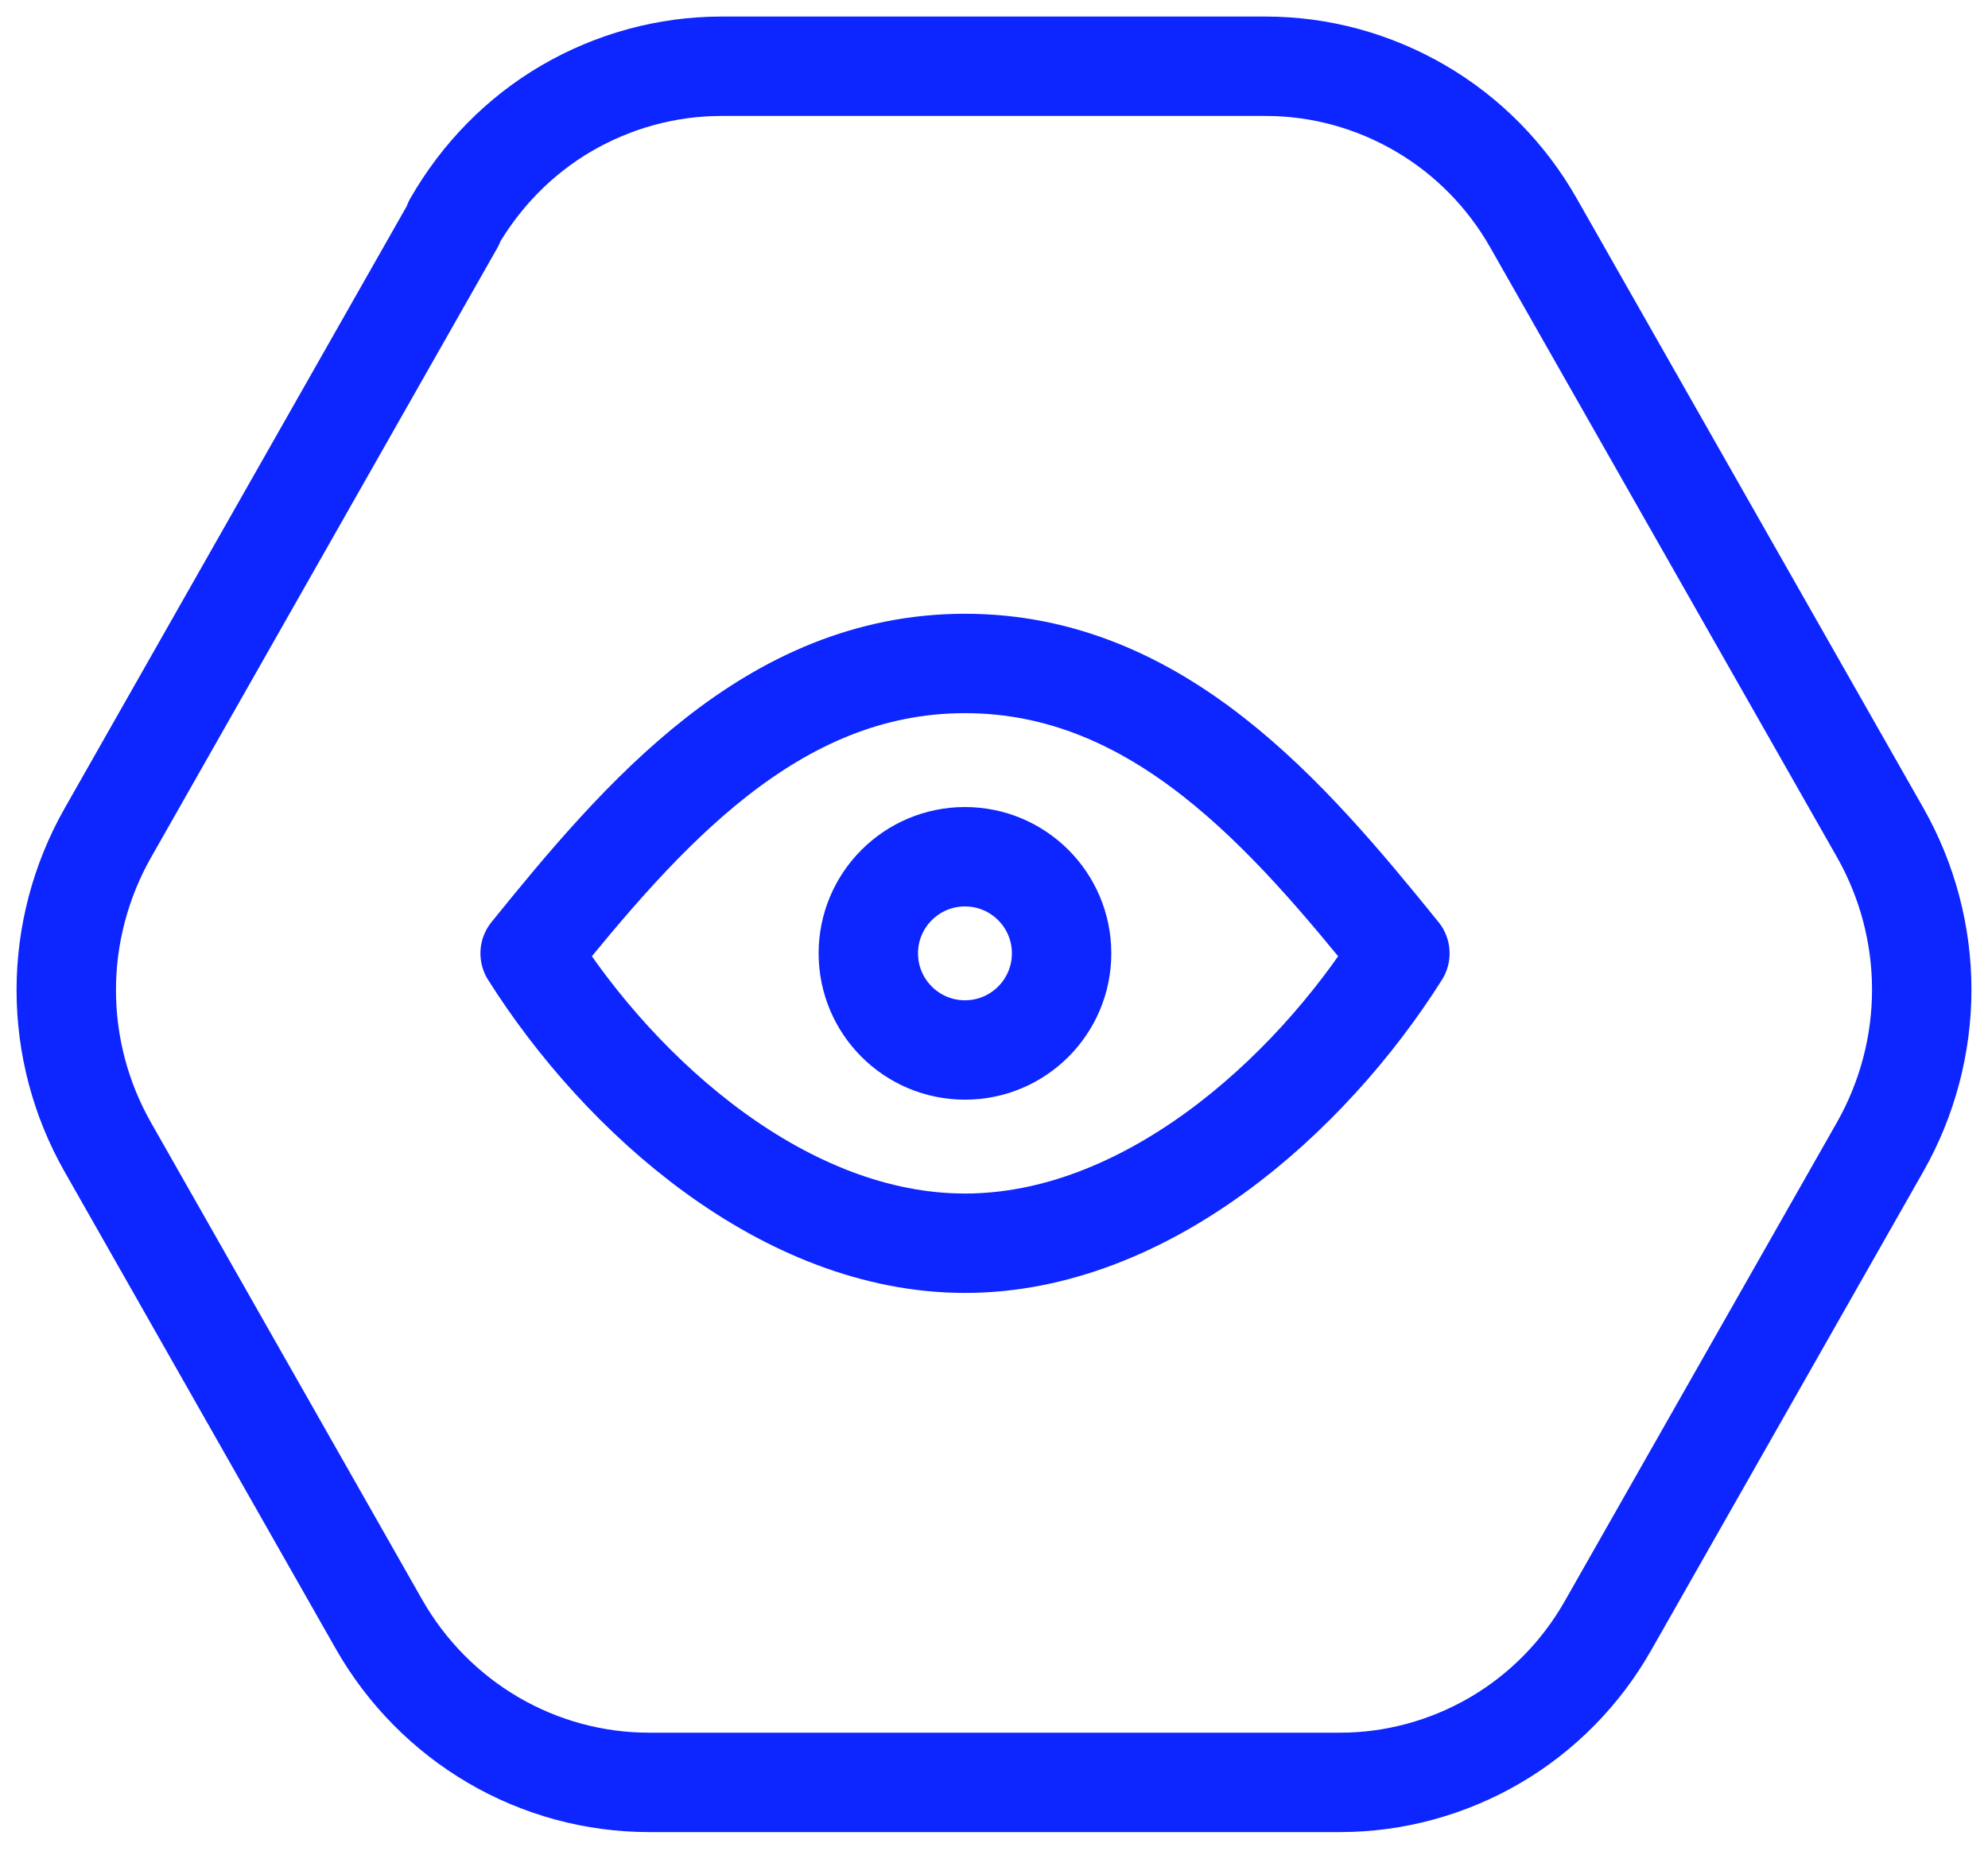
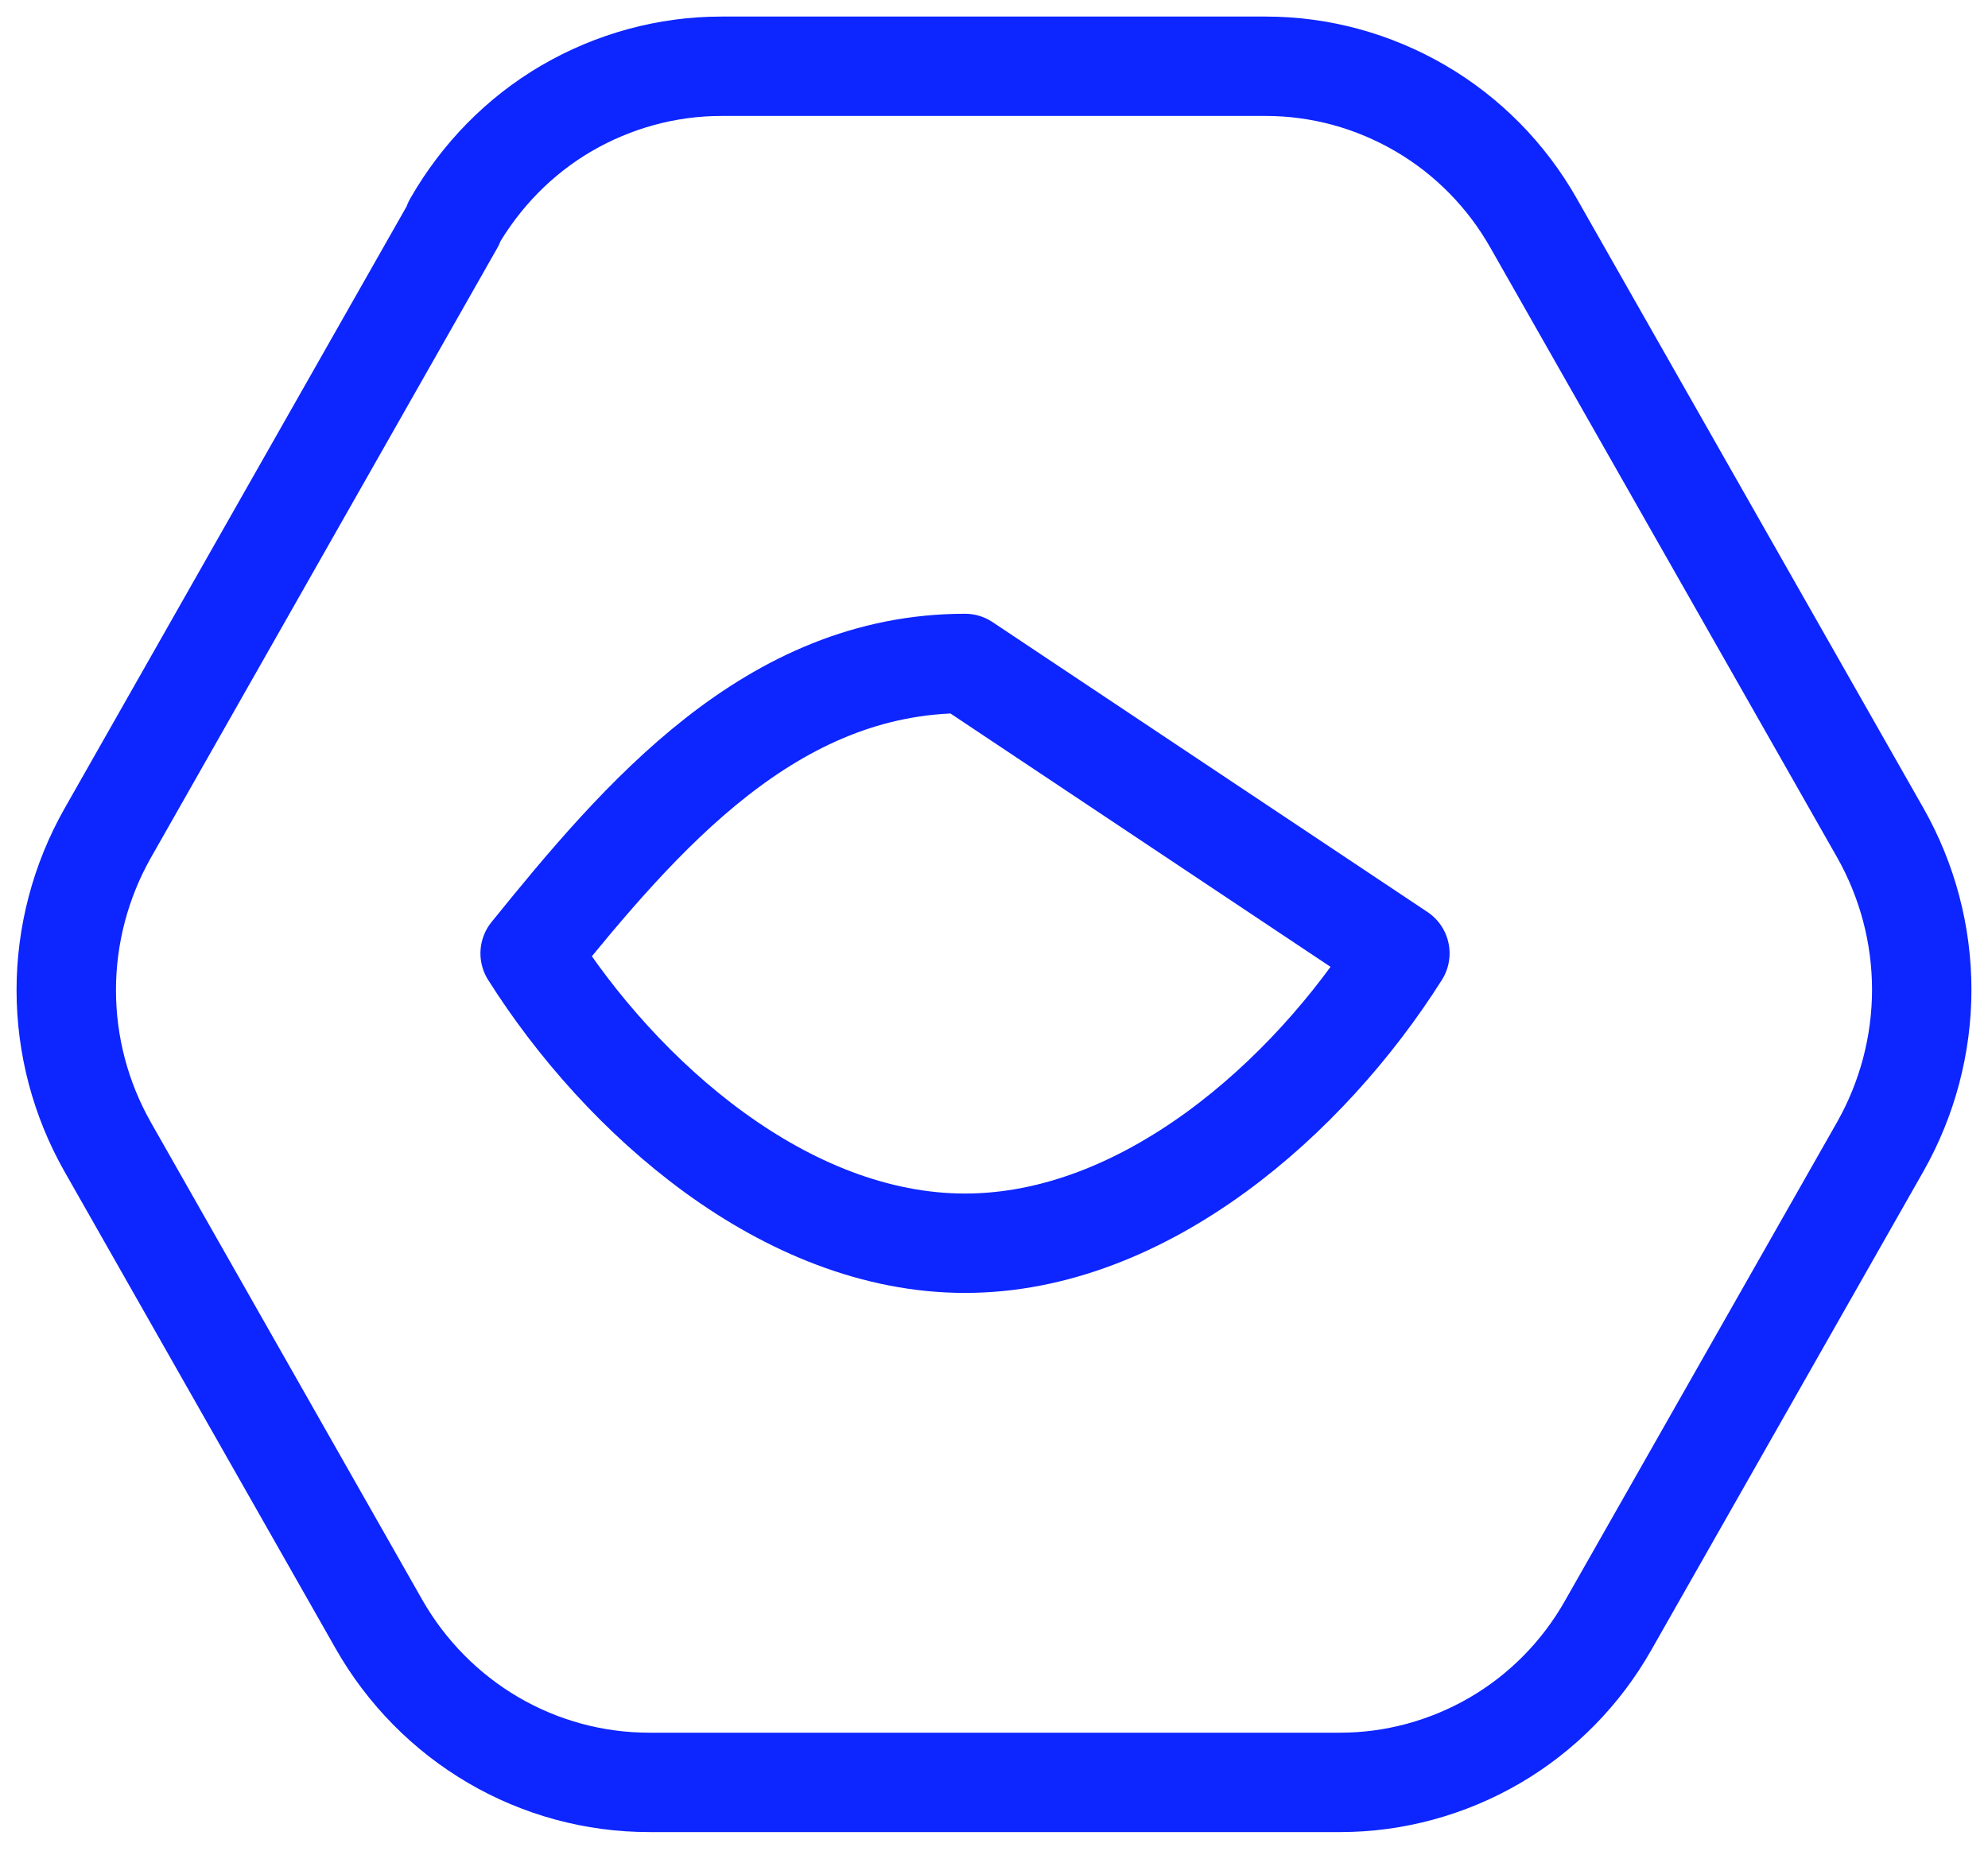
<svg xmlns="http://www.w3.org/2000/svg" width="60" height="56" viewBox="0 0 60 56" fill="none">
  <path d="M13.704 6.746L3.25 25.148C2.433 26.591 2 28.227 2 29.884C2 31.552 2.433 33.178 3.25 34.62L11.436 49.023C12.262 50.475 13.452 51.683 14.883 52.521C16.315 53.36 17.938 53.8 19.591 53.8H40.449C42.082 53.8 43.695 53.36 45.117 52.532C46.538 51.703 47.717 50.506 48.534 49.064L56.75 34.61C57.566 33.168 58 31.531 58 29.874C58 28.207 57.566 26.58 56.75 25.138L46.286 6.736C45.469 5.294 44.29 4.097 42.868 3.268C41.447 2.44 39.844 2 38.201 2H21.769C20.136 2 18.523 2.44 17.101 3.268C15.68 4.097 14.511 5.294 13.684 6.736L13.704 6.746Z" stroke="#0D25FF" stroke-width="3" stroke-linecap="round" stroke-linejoin="round" />
-   <path d="M29.124 31.693C30.735 31.693 32.04 30.387 32.04 28.776C32.04 27.166 30.735 25.86 29.124 25.86C27.513 25.86 26.207 27.166 26.207 28.776C26.207 30.387 27.513 31.693 29.124 31.693Z" stroke="#0D25FF" stroke-width="3" stroke-linecap="round" stroke-linejoin="round" />
-   <path d="M42.25 28.776C39.496 33.138 34.548 37.526 29.125 37.526C23.703 37.526 18.754 33.138 16 28.776C19.352 24.632 23.279 20.026 29.125 20.026C34.971 20.026 38.898 24.632 42.25 28.776Z" stroke="#0D25FF" stroke-width="3" stroke-linecap="round" stroke-linejoin="round" />
+   <path d="M42.25 28.776C39.496 33.138 34.548 37.526 29.125 37.526C23.703 37.526 18.754 33.138 16 28.776C19.352 24.632 23.279 20.026 29.125 20.026Z" stroke="#0D25FF" stroke-width="3" stroke-linecap="round" stroke-linejoin="round" />
</svg>